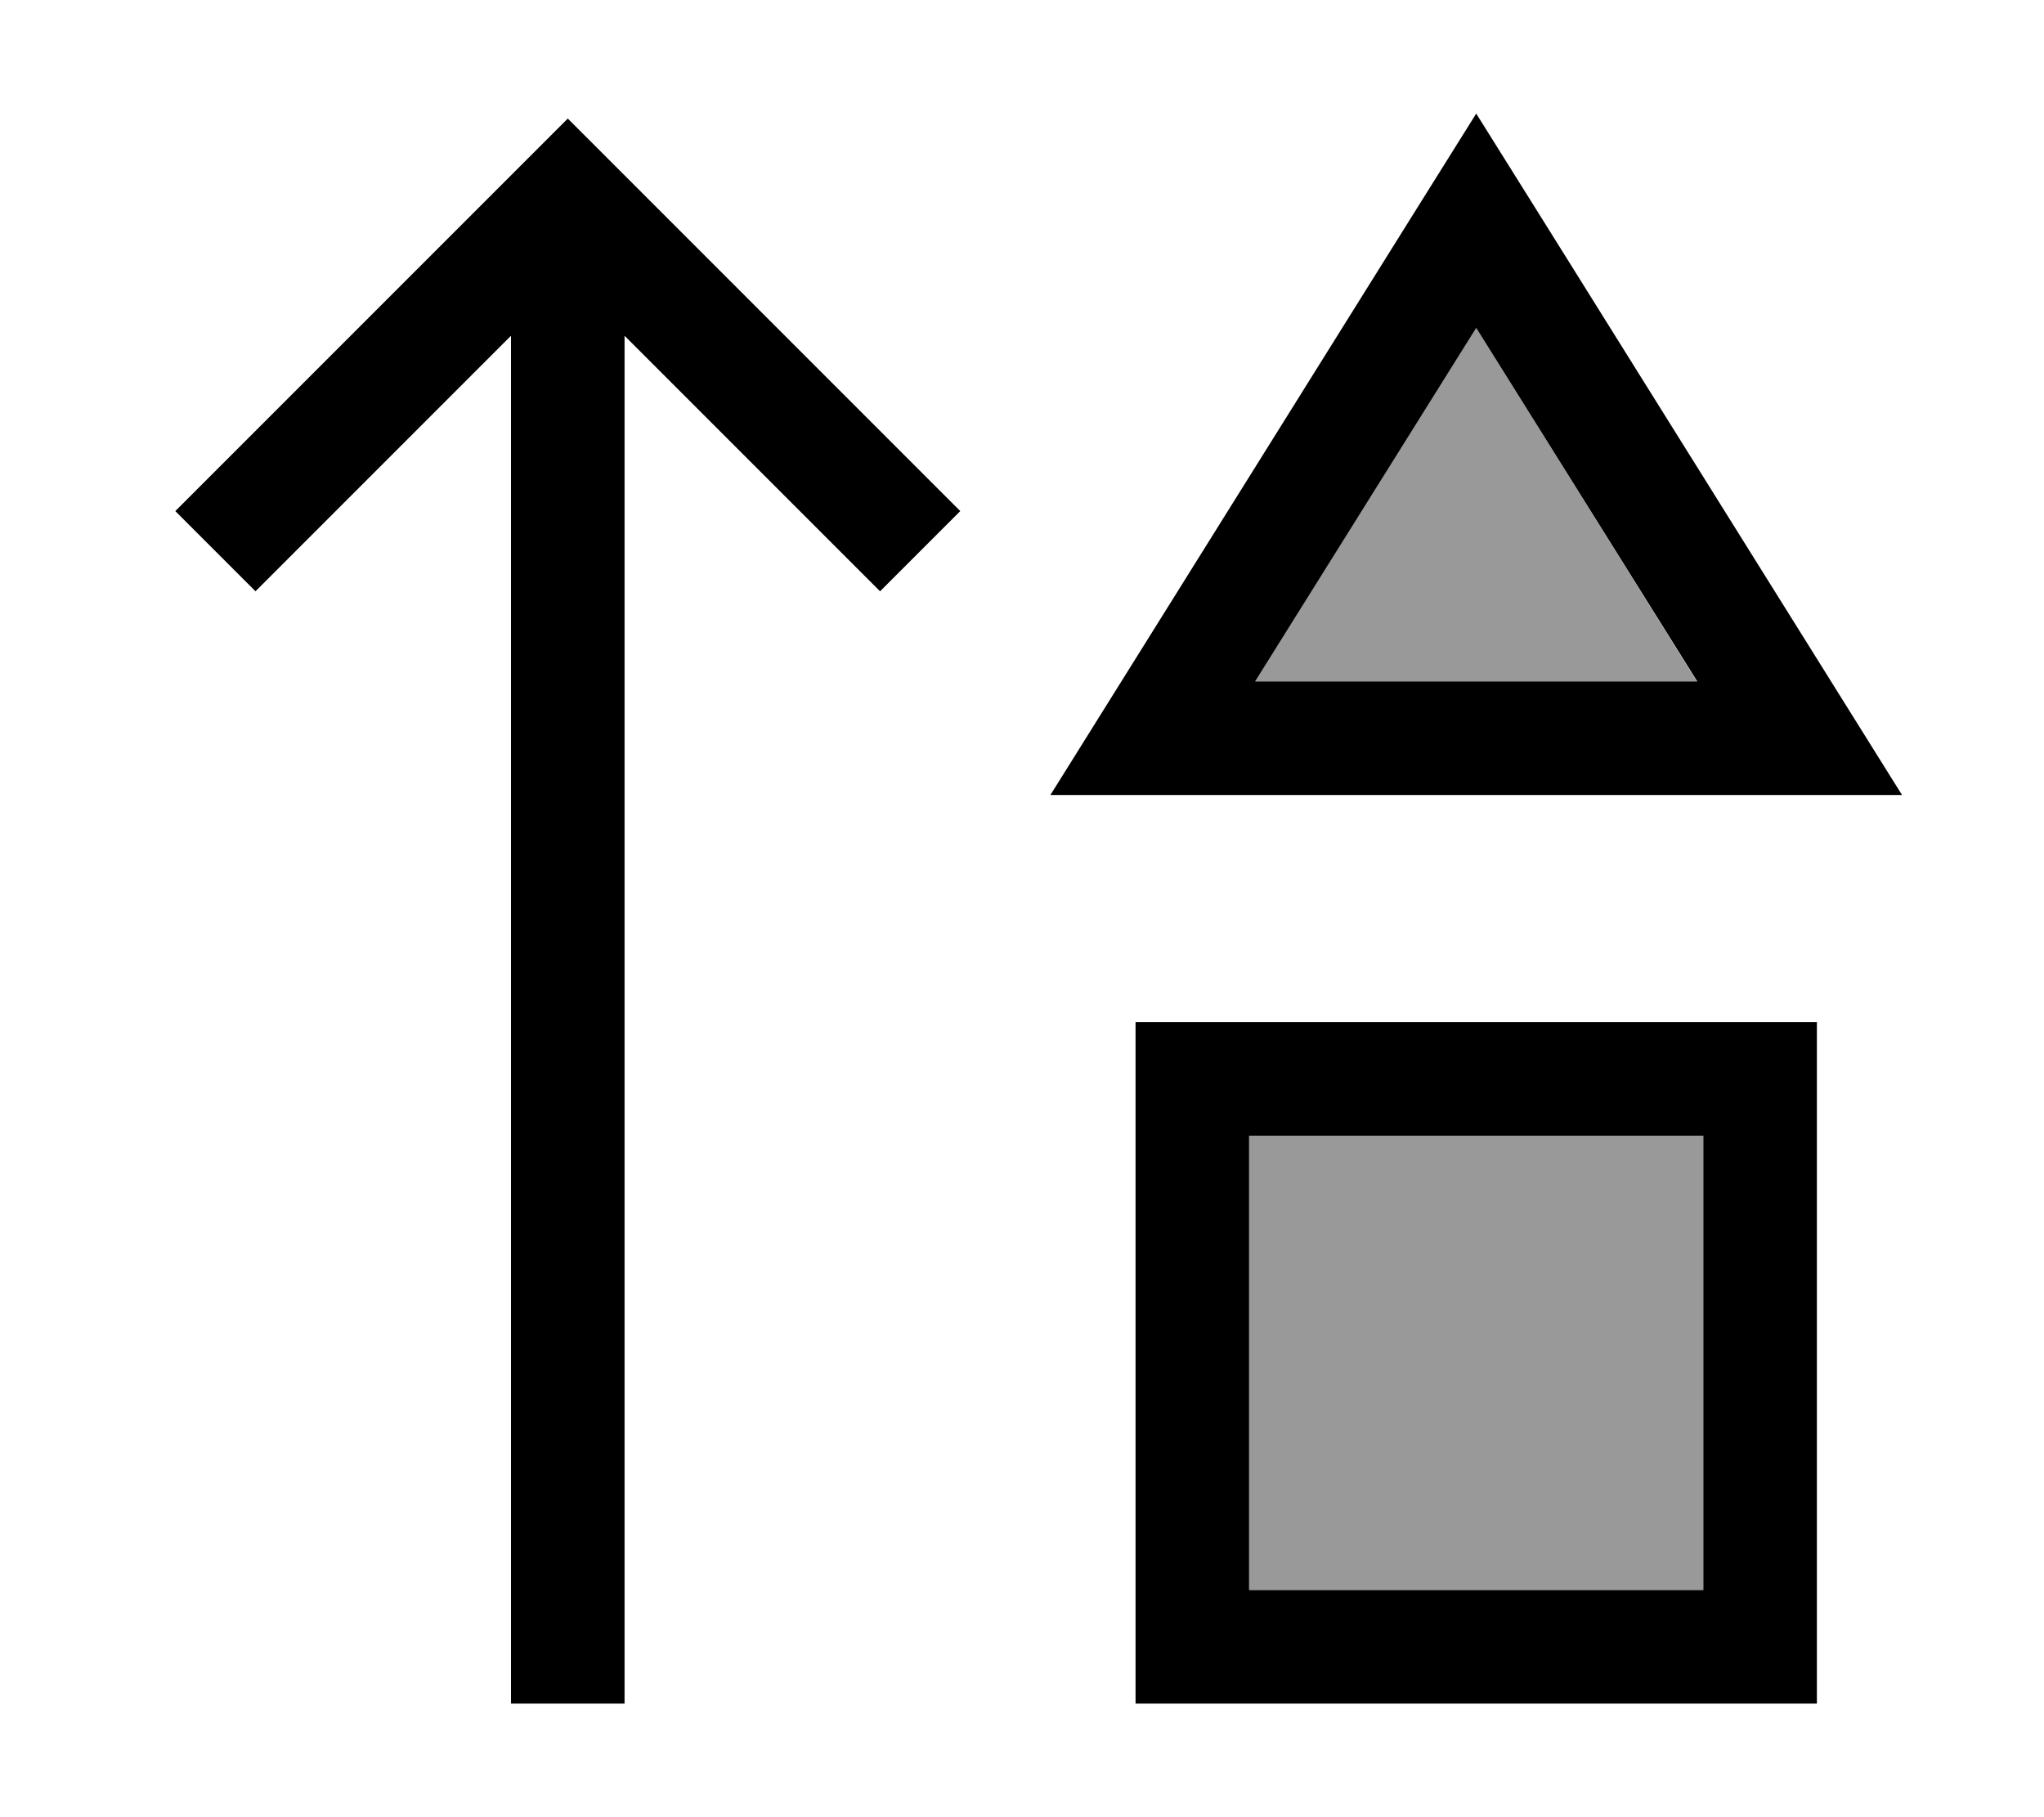
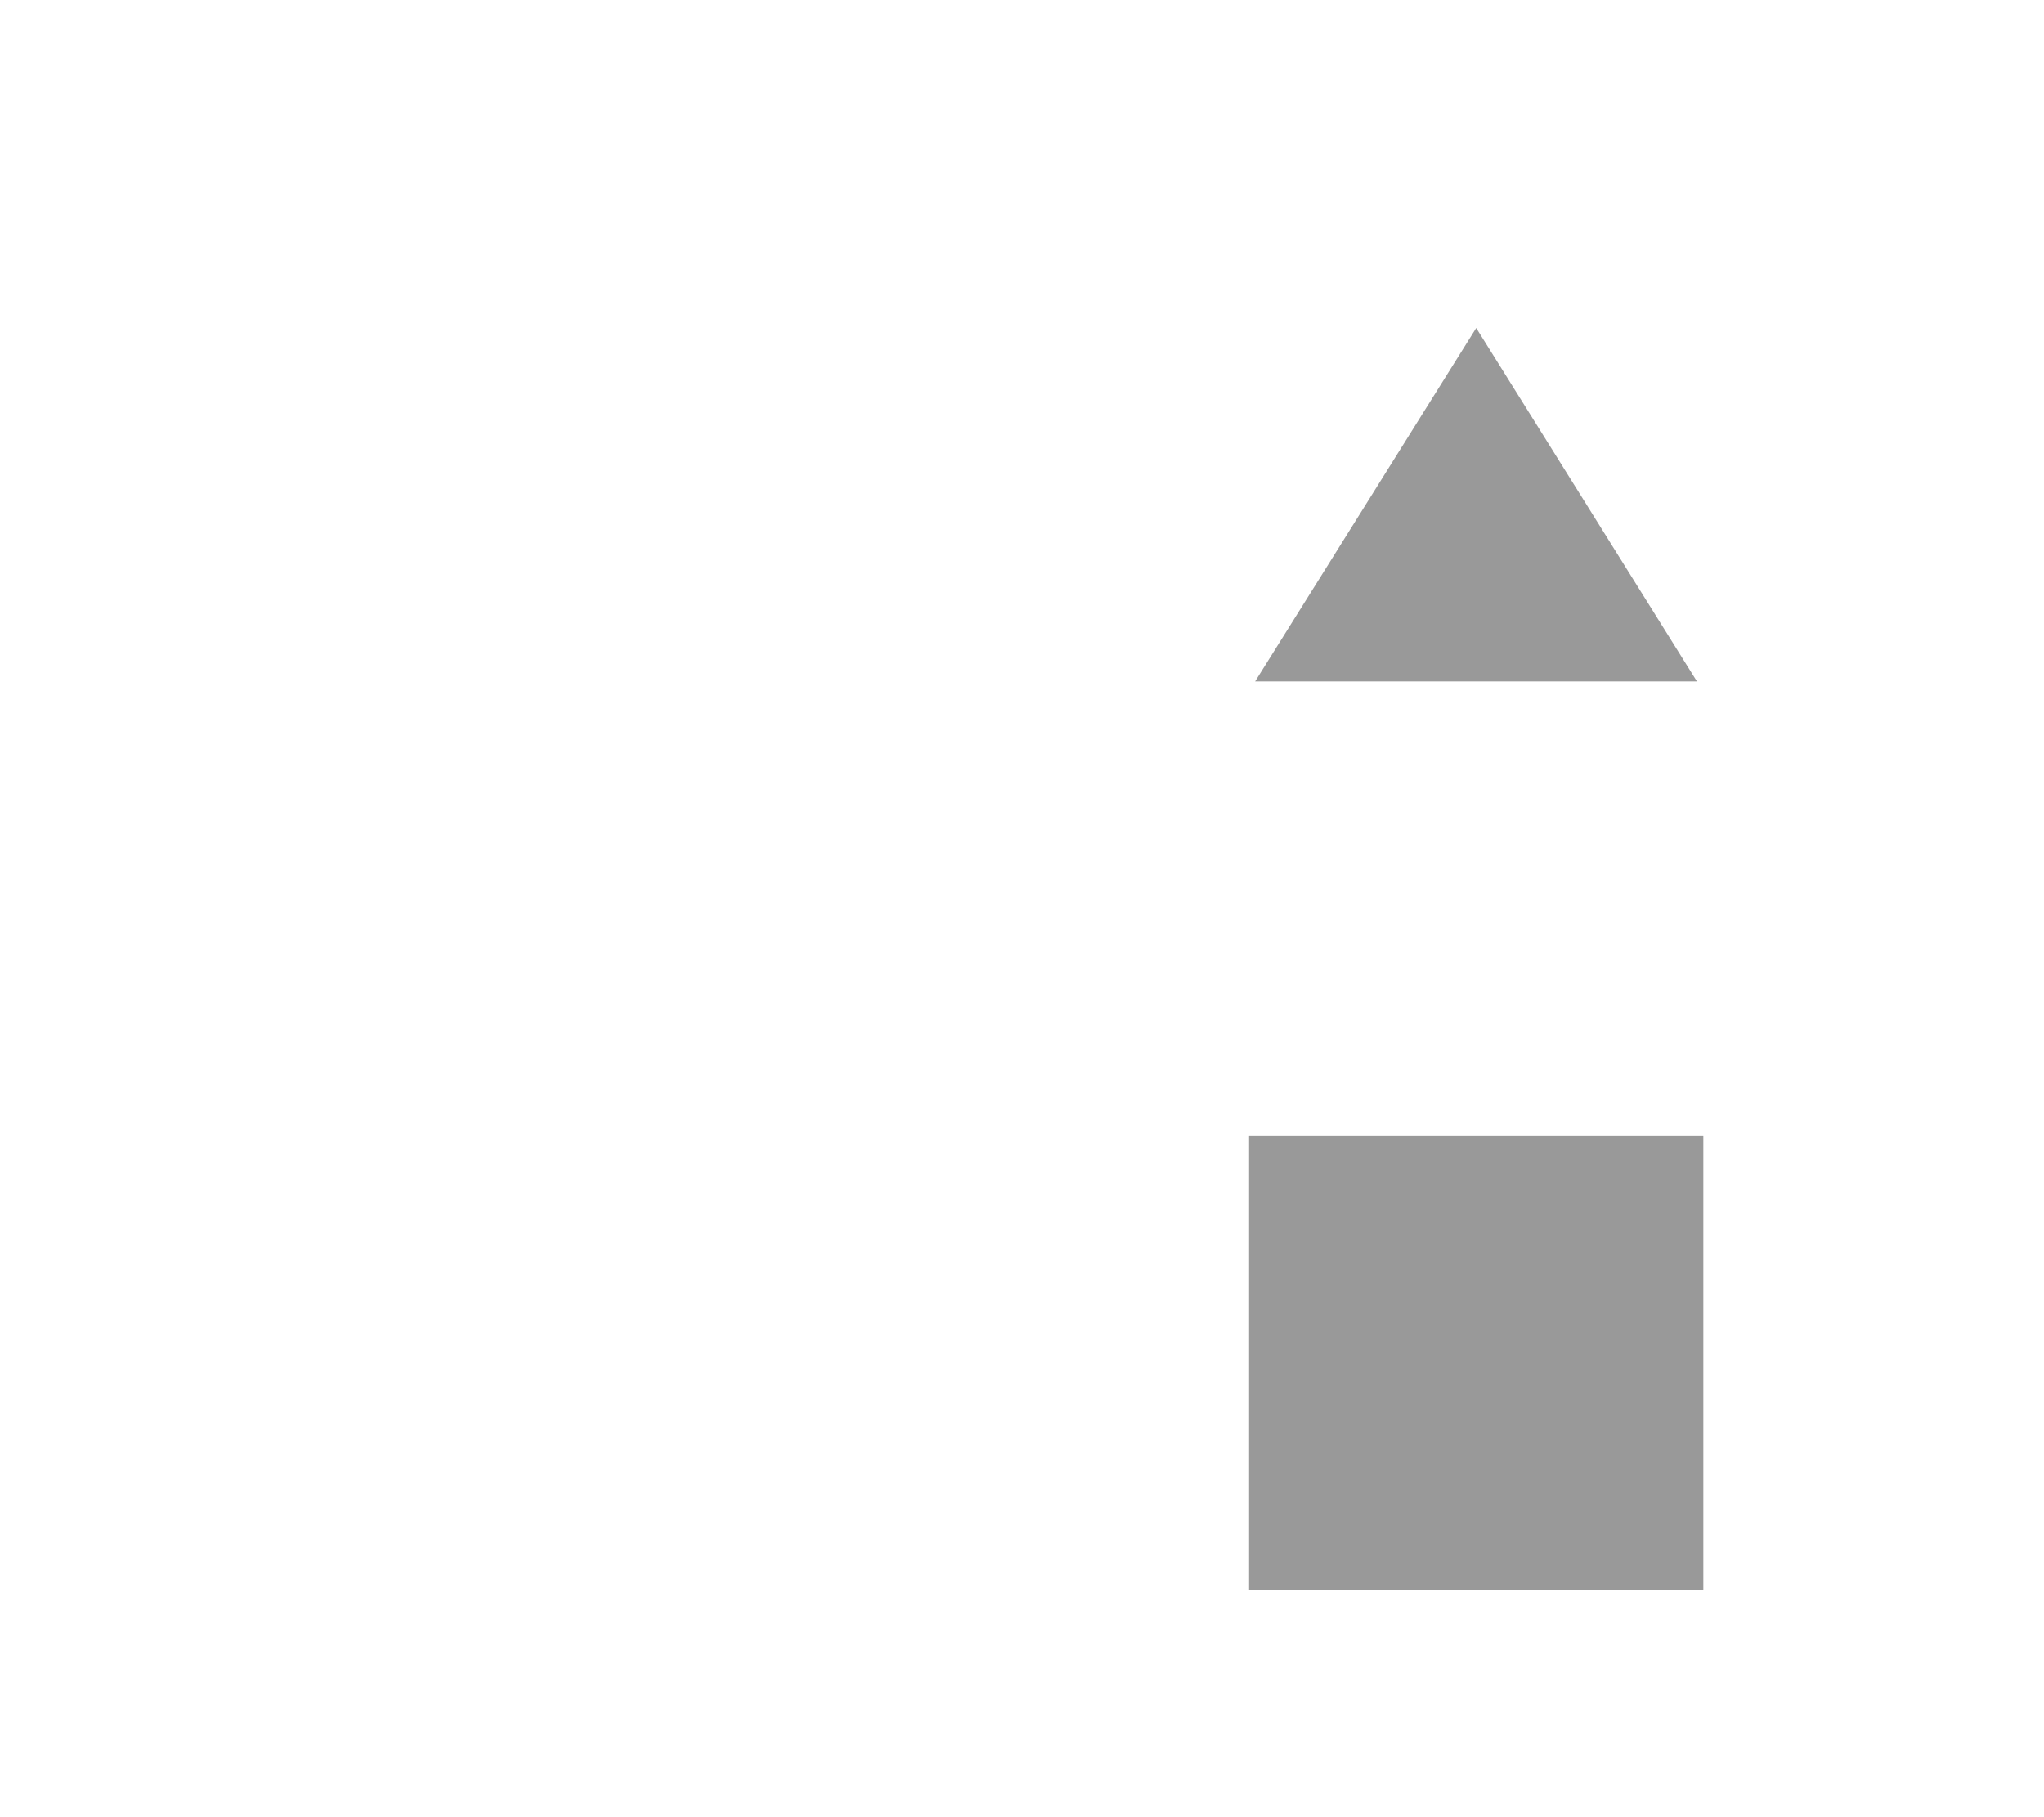
<svg xmlns="http://www.w3.org/2000/svg" viewBox="0 0 576 512">
  <defs>
    <style>.fa-secondary{opacity:.4}</style>
  </defs>
  <path class="fa-secondary" d="M352 320l0 128 128 0 0-128-128 0zm1.7-128l124.5 0L416 92.4 353.7 192z" />
-   <path class="fa-primary" d="M296 224l20-32L397.1 62.2 416 32l18.9 30.2L516 192l20 32-37.7 0-164.5 0L296 224zm182.3-32L416 92.4 353.7 192l124.5 0zM160 33.4l11.3 11.3 88 88L270.6 144 248 166.6l-11.3-11.3L176 94.6 176 464l0 16-32 0 0-16 0-369.4L83.3 155.3 72 166.6 49.4 144l11.3-11.3 88-88L160 33.4zM352 448l128 0 0-128-128 0 0 128zM320 288l32 0 128 0 32 0 0 32 0 128 0 32-32 0-128 0-32 0 0-32 0-128 0-32z" />
</svg>